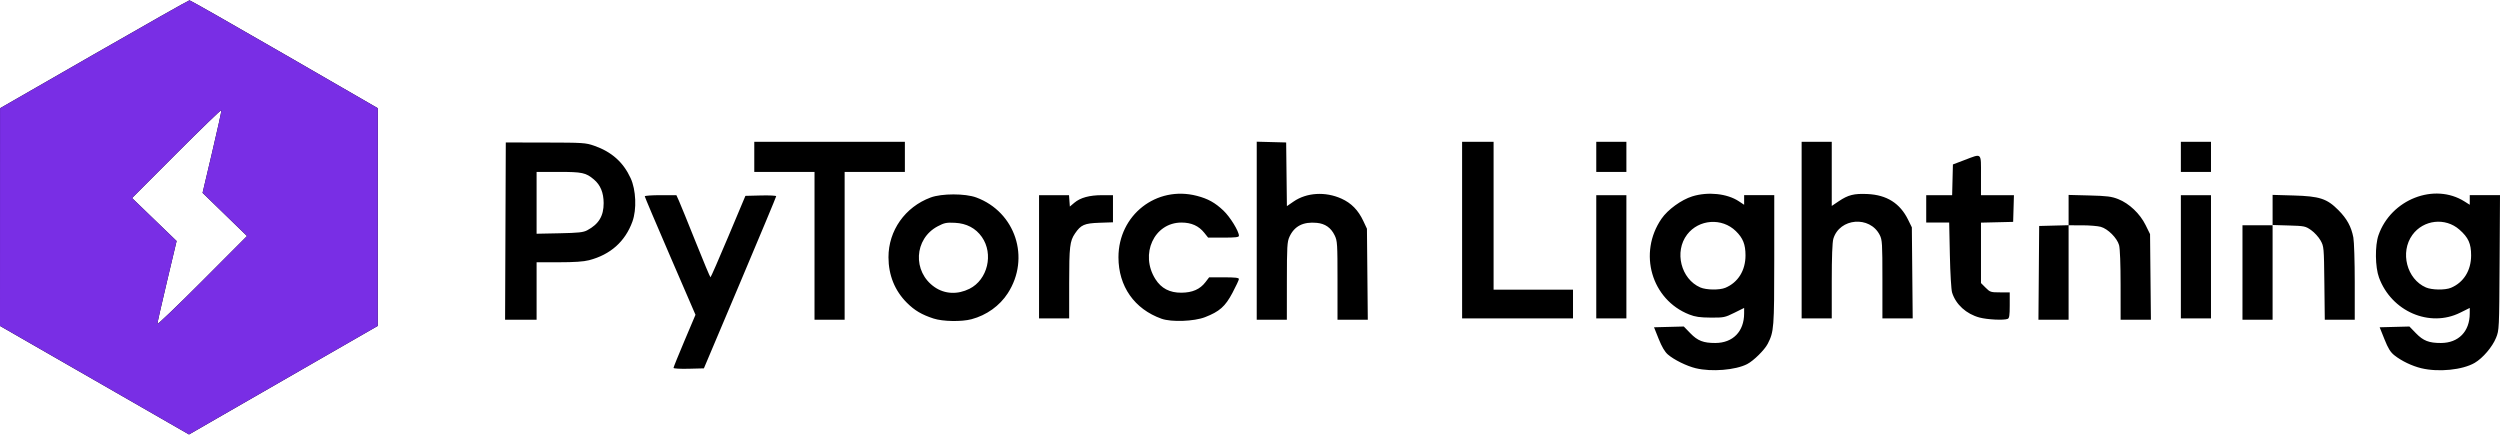
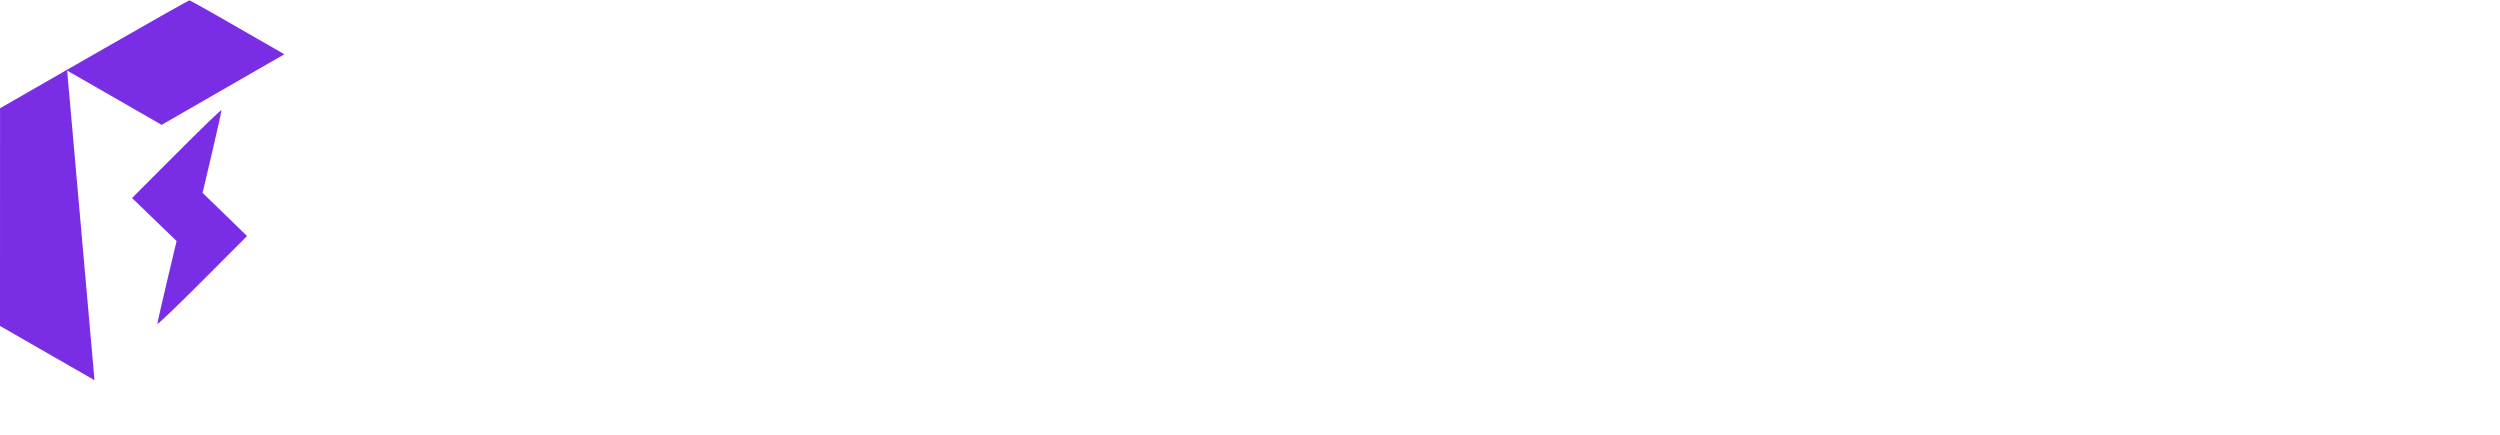
<svg xmlns="http://www.w3.org/2000/svg" xmlns:ns1="http://www.inkscape.org/namespaces/inkscape" xmlns:ns2="http://sodipodi.sourceforge.net/DTD/sodipodi-0.dtd" width="230" height="40" viewBox="0 0 644.185 111.872" version="1.1" id="svg8" ns1:version="1.0.1 (c497b03c, 2020-09-10)" ns2:docname="logo.svg">
  <defs id="defs2" />
  <ns2:namedview id="base" pagecolor="#ffffff" bordercolor="#666666" borderopacity="1.0" ns1:pageopacity="0.0" ns1:pageshadow="2" ns1:zoom="0.49497475" ns1:cx="864.07689" ns1:cy="99.209138" ns1:document-units="mm" ns1:current-layer="layer1" ns1:document-rotation="0" showgrid="false" fit-margin-top="0" fit-margin-left="0" fit-margin-right="0" fit-margin-bottom="0" ns1:window-width="1252" ns1:window-height="855" ns1:window-x="2122" ns1:window-y="375" ns1:window-maximized="0" />
  <g ns1:label="Layer 1" ns1:groupmode="layer" id="layer1" transform="translate(249.781,97.328)">
-     <path style="fill:#000000;stroke-width:0.353" d="m -225.432,0.559 -24.349,-13.985 0.006,-28.046 0.006,-28.046 24.221,-13.905 c 13.321,-7.648 24.388,-13.905 24.592,-13.905 0.204,0 11.205,6.255 24.447,13.901 l 24.076,13.901 -0.006,28.05 -0.006,28.05 -17.015,9.779 c -9.358,5.378 -20.301,11.671 -24.318,13.985 l -7.302,4.206 -24.349,-13.985 z m 33.577,-42.709 -5.73,-5.565 2.48,-10.509 c 1.364,-5.78 2.434,-10.646 2.378,-10.815 -0.056,-0.168 -5.261,4.862 -11.567,11.179 l -11.465,11.485 5.741,5.538 5.741,5.538 -2.473,10.407 c -1.36,5.724 -2.475,10.645 -2.477,10.935 -0.002,0.291 5.195,-4.682 11.549,-11.05 l 11.553,-11.579 z m 379.068,39.641 c -2.396,-0.581 -5.646,-2.182 -7.247,-3.57 -0.772,-0.67 -1.544,-1.983 -2.349,-3.996 l -1.198,-2.999 3.836,-0.1 3.836,-0.1 1.688,1.74 c 1.883,1.942 3.36,2.516 6.45,2.506 4.519,-0.013 7.4,-2.97 7.406,-7.599 l 0.004,-1.435 -2.537,1.258 c -2.417,1.199 -2.704,1.257 -6.085,1.235 -2.782,-0.018 -3.975,-0.19 -5.522,-0.798 -9.752,-3.832 -13.229,-15.848 -7.143,-24.684 1.617,-2.348 5.1,-4.877 7.927,-5.757 4.024,-1.252 8.975,-0.733 11.982,1.257 l 1.377,0.911 v -1.24 -1.24 h 3.881 3.881 l -0.004,16.669 c -0.005,17.569 -0.076,18.494 -1.672,21.616 -0.813,1.591 -3.637,4.382 -5.306,5.245 -2.982,1.542 -9.194,2.049 -13.203,1.077 z m 7.585,-20.742 c 3.273,-1.372 5.192,-4.456 5.192,-8.346 0,-2.829 -0.649,-4.461 -2.491,-6.262 -3.575,-3.495 -9.535,-3.07 -12.56,0.896 -3.357,4.402 -1.591,11.459 3.41,13.625 1.545,0.669 4.95,0.715 6.45,0.087 z m 179.338,20.731 c -2.427,-0.588 -5.094,-1.868 -6.945,-3.334 -1.016,-0.805 -1.608,-1.761 -2.558,-4.134 l -1.236,-3.086 3.833,-0.1 3.833,-0.1 1.688,1.74 c 1.883,1.942 3.36,2.516 6.45,2.506 4.519,-0.013 7.4,-2.97 7.406,-7.599 l 0.004,-1.435 -2.476,1.229 c -7.883,3.913 -17.699,-0.333 -20.906,-9.043 -1.003,-2.724 -1.072,-8.245 -0.136,-10.929 3.216,-9.224 14.385,-13.601 22.17,-8.687 l 1.348,0.851 v -1.239 -1.239 h 3.896 3.896 l -0.104,17.374 c -0.103,17.203 -0.112,17.394 -0.916,19.386 -0.945,2.339 -3.402,5.223 -5.495,6.449 -3.118,1.827 -9.341,2.455 -13.75,1.388 z m 7.634,-20.731 c 3.273,-1.372 5.192,-4.456 5.192,-8.346 0,-3.049 -0.709,-4.611 -3.012,-6.638 -3.634,-3.199 -9.283,-2.564 -12.127,1.363 -3.235,4.466 -1.445,11.394 3.497,13.535 1.545,0.669 4.95,0.715 6.45,0.087 z M -76.235,-2.61 c 0,-0.176 1.274,-3.327 2.831,-7.002 l 2.831,-6.683 -6.535,-15.117 c -3.594,-8.315 -6.535,-15.249 -6.535,-15.411 0,-0.161 1.833,-0.293 4.074,-0.293 h 4.074 l 0.675,1.499 c 0.371,0.825 2.308,5.585 4.304,10.578 1.996,4.993 3.709,9.081 3.806,9.084 0.097,0.003 2.162,-4.717 4.589,-10.49 l 4.413,-10.495 3.965,-0.1 c 2.181,-0.055 3.966,0.032 3.966,0.193 0,0.161 -4.192,10.207 -9.316,22.325 l -9.316,22.032 -3.914,0.1 c -2.176,0.056 -3.914,-0.042 -3.914,-0.22 z M -9.207,-15.326 c -3.05,-0.986 -4.915,-2.087 -6.905,-4.077 -3.107,-3.107 -4.725,-7.111 -4.732,-11.713 -0.011,-6.88 4.278,-12.957 10.873,-15.405 2.85,-1.058 8.91,-1.058 11.76,0 10.095,3.747 13.987,15.584 8.112,24.674 -2.099,3.248 -5.47,5.661 -9.353,6.695 -2.555,0.68 -7.379,0.595 -9.754,-0.173 z m 9.241,-7.672 c 4.674,-2.335 6.257,-8.968 3.185,-13.35 -1.584,-2.261 -3.944,-3.505 -6.924,-3.65 -2.209,-0.108 -2.732,-0.003 -4.438,0.893 -6.123,3.215 -6.557,11.725 -0.8,15.686 2.616,1.8 5.909,1.954 8.977,0.422 z m 49.491,7.722 c -7.002,-2.496 -11.108,-8.35 -11.108,-15.837 0,-10.89 9.782,-18.547 20.221,-15.828 2.856,0.744 4.663,1.748 6.825,3.792 1.721,1.628 3.998,5.327 3.998,6.496 0,0.367 -0.886,0.473 -3.969,0.473 l -3.969,-10e-6 -0.986,-1.236 c -1.433,-1.795 -3.325,-2.645 -5.893,-2.645 -7.035,0 -10.78,8.154 -6.7,14.588 1.502,2.369 3.678,3.506 6.674,3.487 2.852,-0.018 4.811,-0.876 6.221,-2.726 l 0.944,-1.238 h 3.839 c 2.84,0 3.837,0.115 3.831,0.441 -0.004,0.243 -0.758,1.855 -1.676,3.584 -1.852,3.49 -3.319,4.788 -7.052,6.241 -2.818,1.097 -8.671,1.31 -11.201,0.408 z m -169.067,-22.58 0.091,-22.842 10.231,0.019 c 9.688,0.018 10.352,0.061 12.524,0.816 4.508,1.568 7.509,4.234 9.412,8.362 1.393,3.02 1.599,8.052 0.459,11.191 -1.867,5.142 -5.655,8.516 -11.174,9.953 -1.391,0.362 -3.811,0.526 -7.767,0.526 h -5.747 v 7.408 7.408 h -4.06 -4.06 z m 21.081,-0.22 c 2.968,-1.579 4.237,-3.68 4.226,-6.998 -0.009,-2.678 -0.828,-4.67 -2.5,-6.079 -2.095,-1.766 -2.999,-1.96 -9.123,-1.96 h -5.656 v 7.967 7.967 l 5.909,-0.12 c 4.929,-0.1 6.114,-0.229 7.144,-0.777 z m 58.561,4.012 v -19.05 h -7.761 -7.761 v -3.881 -3.881 h 19.403 19.403 v 3.881 3.881 h -7.761 -7.761 v 19.05 19.05 h -3.881 -3.881 z m 113.947,-3.892 v -22.942 l 3.792,0.1 3.792,0.1 0.095,8.203 0.095,8.203 1.74,-1.197 c 3.353,-2.306 8.166,-2.599 12.29,-0.749 2.568,1.152 4.345,2.966 5.665,5.781 l 0.93,1.983 0.11,11.73 0.11,11.73 h -3.902 -3.902 v -10.119 c 0,-9.537 -0.042,-10.207 -0.736,-11.639 -0.947,-1.957 -2.444,-3.006 -4.581,-3.212 -3.523,-0.339 -5.808,0.829 -7.073,3.612 -0.579,1.274 -0.648,2.486 -0.655,11.392 l -0.008,9.966 h -3.881 -3.881 z m 186.267,22.376 c -3.438,-0.921 -6.135,-3.373 -7.093,-6.45 -0.221,-0.711 -0.475,-4.979 -0.573,-9.653 l -0.176,-8.378 h -2.958 -2.958 v -3.528 -3.528 h 3.34 3.34 l 0.1,-3.96 0.1,-3.96 2.999,-1.138 c 4.557,-1.729 4.233,-2.031 4.233,3.942 v 5.115 h 4.246 4.246 l -0.101,3.44 -0.101,3.44 -4.145,0.099 -4.145,0.099 v 7.785 7.785 l 1.199,1.199 c 1.139,1.139 1.326,1.199 3.704,1.199 h 2.505 v 3.314 c 0,2.696 -0.104,3.354 -0.558,3.528 -1.004,0.385 -5.22,0.179 -7.203,-0.352 z m 15.253,-11.517 0.093,-12.083 3.792,-0.1 3.792,-0.1 v -3.9 -3.9 l 5.38,0.138 c 4.549,0.117 5.693,0.262 7.407,0.939 2.822,1.114 5.607,3.752 7.048,6.678 l 1.155,2.345 0.111,11.033 0.111,11.033 h -3.903 -3.903 l -0.004,-8.908 c 0,-5.436 -0.155,-9.457 -0.393,-10.318 -0.511,-1.841 -2.88,-4.21 -4.721,-4.721 -0.775,-0.215 -2.958,-0.392 -4.85,-0.393 l -3.438,-0.002 v 12.171 12.171 h -3.885 -3.885 z m 52.48,-0.088 v -12.171 h 3.881 3.881 v -3.918 -3.918 l 5.38,0.153 c 6.746,0.192 8.612,0.8 11.57,3.772 2.203,2.213 3.331,4.276 3.858,7.059 0.197,1.038 0.358,6.232 0.358,11.541 v 9.653 h -3.86 -3.86 l -0.109,-9.437 c -0.108,-9.315 -0.121,-9.457 -0.991,-11.009 -0.485,-0.865 -1.57,-2.055 -2.412,-2.646 -1.463,-1.027 -1.714,-1.079 -5.733,-1.199 l -4.203,-0.125 v 12.208 12.208 h -3.881 -3.881 z m -310.092,-4.057 v -15.875 h 3.86 3.86 l 0.108,1.466 0.108,1.466 1.152,-0.973 c 1.57,-1.325 3.897,-1.958 7.194,-1.958 h 2.766 v 3.495 3.495 l -3.503,0.121 c -3.867,0.134 -4.765,0.528 -6.283,2.758 -1.331,1.955 -1.499,3.388 -1.501,12.797 l -0.002,9.084 h -3.881 -3.881 z m 109.008,-6.879 v -22.754 h 4.057 4.057 v 19.05 19.05 h 10.231 10.231 v 3.704 3.704 h -14.287 -14.287 z m 34.572,6.879 v -15.875 h 3.881 3.881 v 15.875 15.875 h -3.881 -3.881 z m 52.917,-6.879 v -22.754 h 3.881 3.881 v 8.266 8.266 l 1.79,-1.204 c 2.447,-1.647 3.941,-2.023 7.413,-1.866 4.975,0.225 8.389,2.384 10.47,6.622 l 0.965,1.964 0.11,11.73 0.11,11.73 h -3.902 -3.902 v -10.068 c 0,-9.325 -0.051,-10.169 -0.696,-11.432 -2.559,-5.016 -10.341,-4.373 -11.947,0.987 -0.268,0.894 -0.41,4.688 -0.41,10.941 v 9.572 h -3.881 -3.881 z m 97.719,6.879 v -15.875 h 3.881 3.881 v 15.875 15.875 h -3.881 -3.881 z m -150.636,-25.753 v -3.881 h 3.881 3.881 v 3.881 3.881 h -3.881 -3.881 z m 150.636,0 v -3.881 h 3.881 3.881 v 3.881 3.881 h -3.881 -3.881 z" id="path24" />
-     <path style="fill:#792EE5;stroke-width:0.353" d="m -225.432,0.559 -24.349,-13.985 0.006,-28.046 0.006,-28.046 24.221,-13.905 c 13.321,-7.648 24.388,-13.905 24.592,-13.905 0.204,0 11.205,6.255 24.447,13.901 l 24.076,13.901 -0.006,28.05 -0.006,28.05 -17.015,9.779 c -9.358,5.378 -20.301,11.671 -24.318,13.985 l -7.302,4.206 -24.349,-13.985 z m 33.577,-42.709 -5.73,-5.565 2.48,-10.509 c 1.364,-5.78 2.434,-10.646 2.378,-10.815 -0.056,-0.168 -5.261,4.862 -11.567,11.179 l -11.465,11.485 5.741,5.538 5.741,5.538 -2.473,10.407 c -1.36,5.724 -2.475,10.645 -2.477,10.935 -0.002,0.291 5.195,-4.682 11.549,-11.05 l 11.553,-11.579 z" id="path25" />
+     <path style="fill:#792EE5;stroke-width:0.353" d="m -225.432,0.559 -24.349,-13.985 0.006,-28.046 0.006,-28.046 24.221,-13.905 c 13.321,-7.648 24.388,-13.905 24.592,-13.905 0.204,0 11.205,6.255 24.447,13.901 c -9.358,5.378 -20.301,11.671 -24.318,13.985 l -7.302,4.206 -24.349,-13.985 z m 33.577,-42.709 -5.73,-5.565 2.48,-10.509 c 1.364,-5.78 2.434,-10.646 2.378,-10.815 -0.056,-0.168 -5.261,4.862 -11.567,11.179 l -11.465,11.485 5.741,5.538 5.741,5.538 -2.473,10.407 c -1.36,5.724 -2.475,10.645 -2.477,10.935 -0.002,0.291 5.195,-4.682 11.549,-11.05 l 11.553,-11.579 z" id="path25" />
  </g>
</svg>